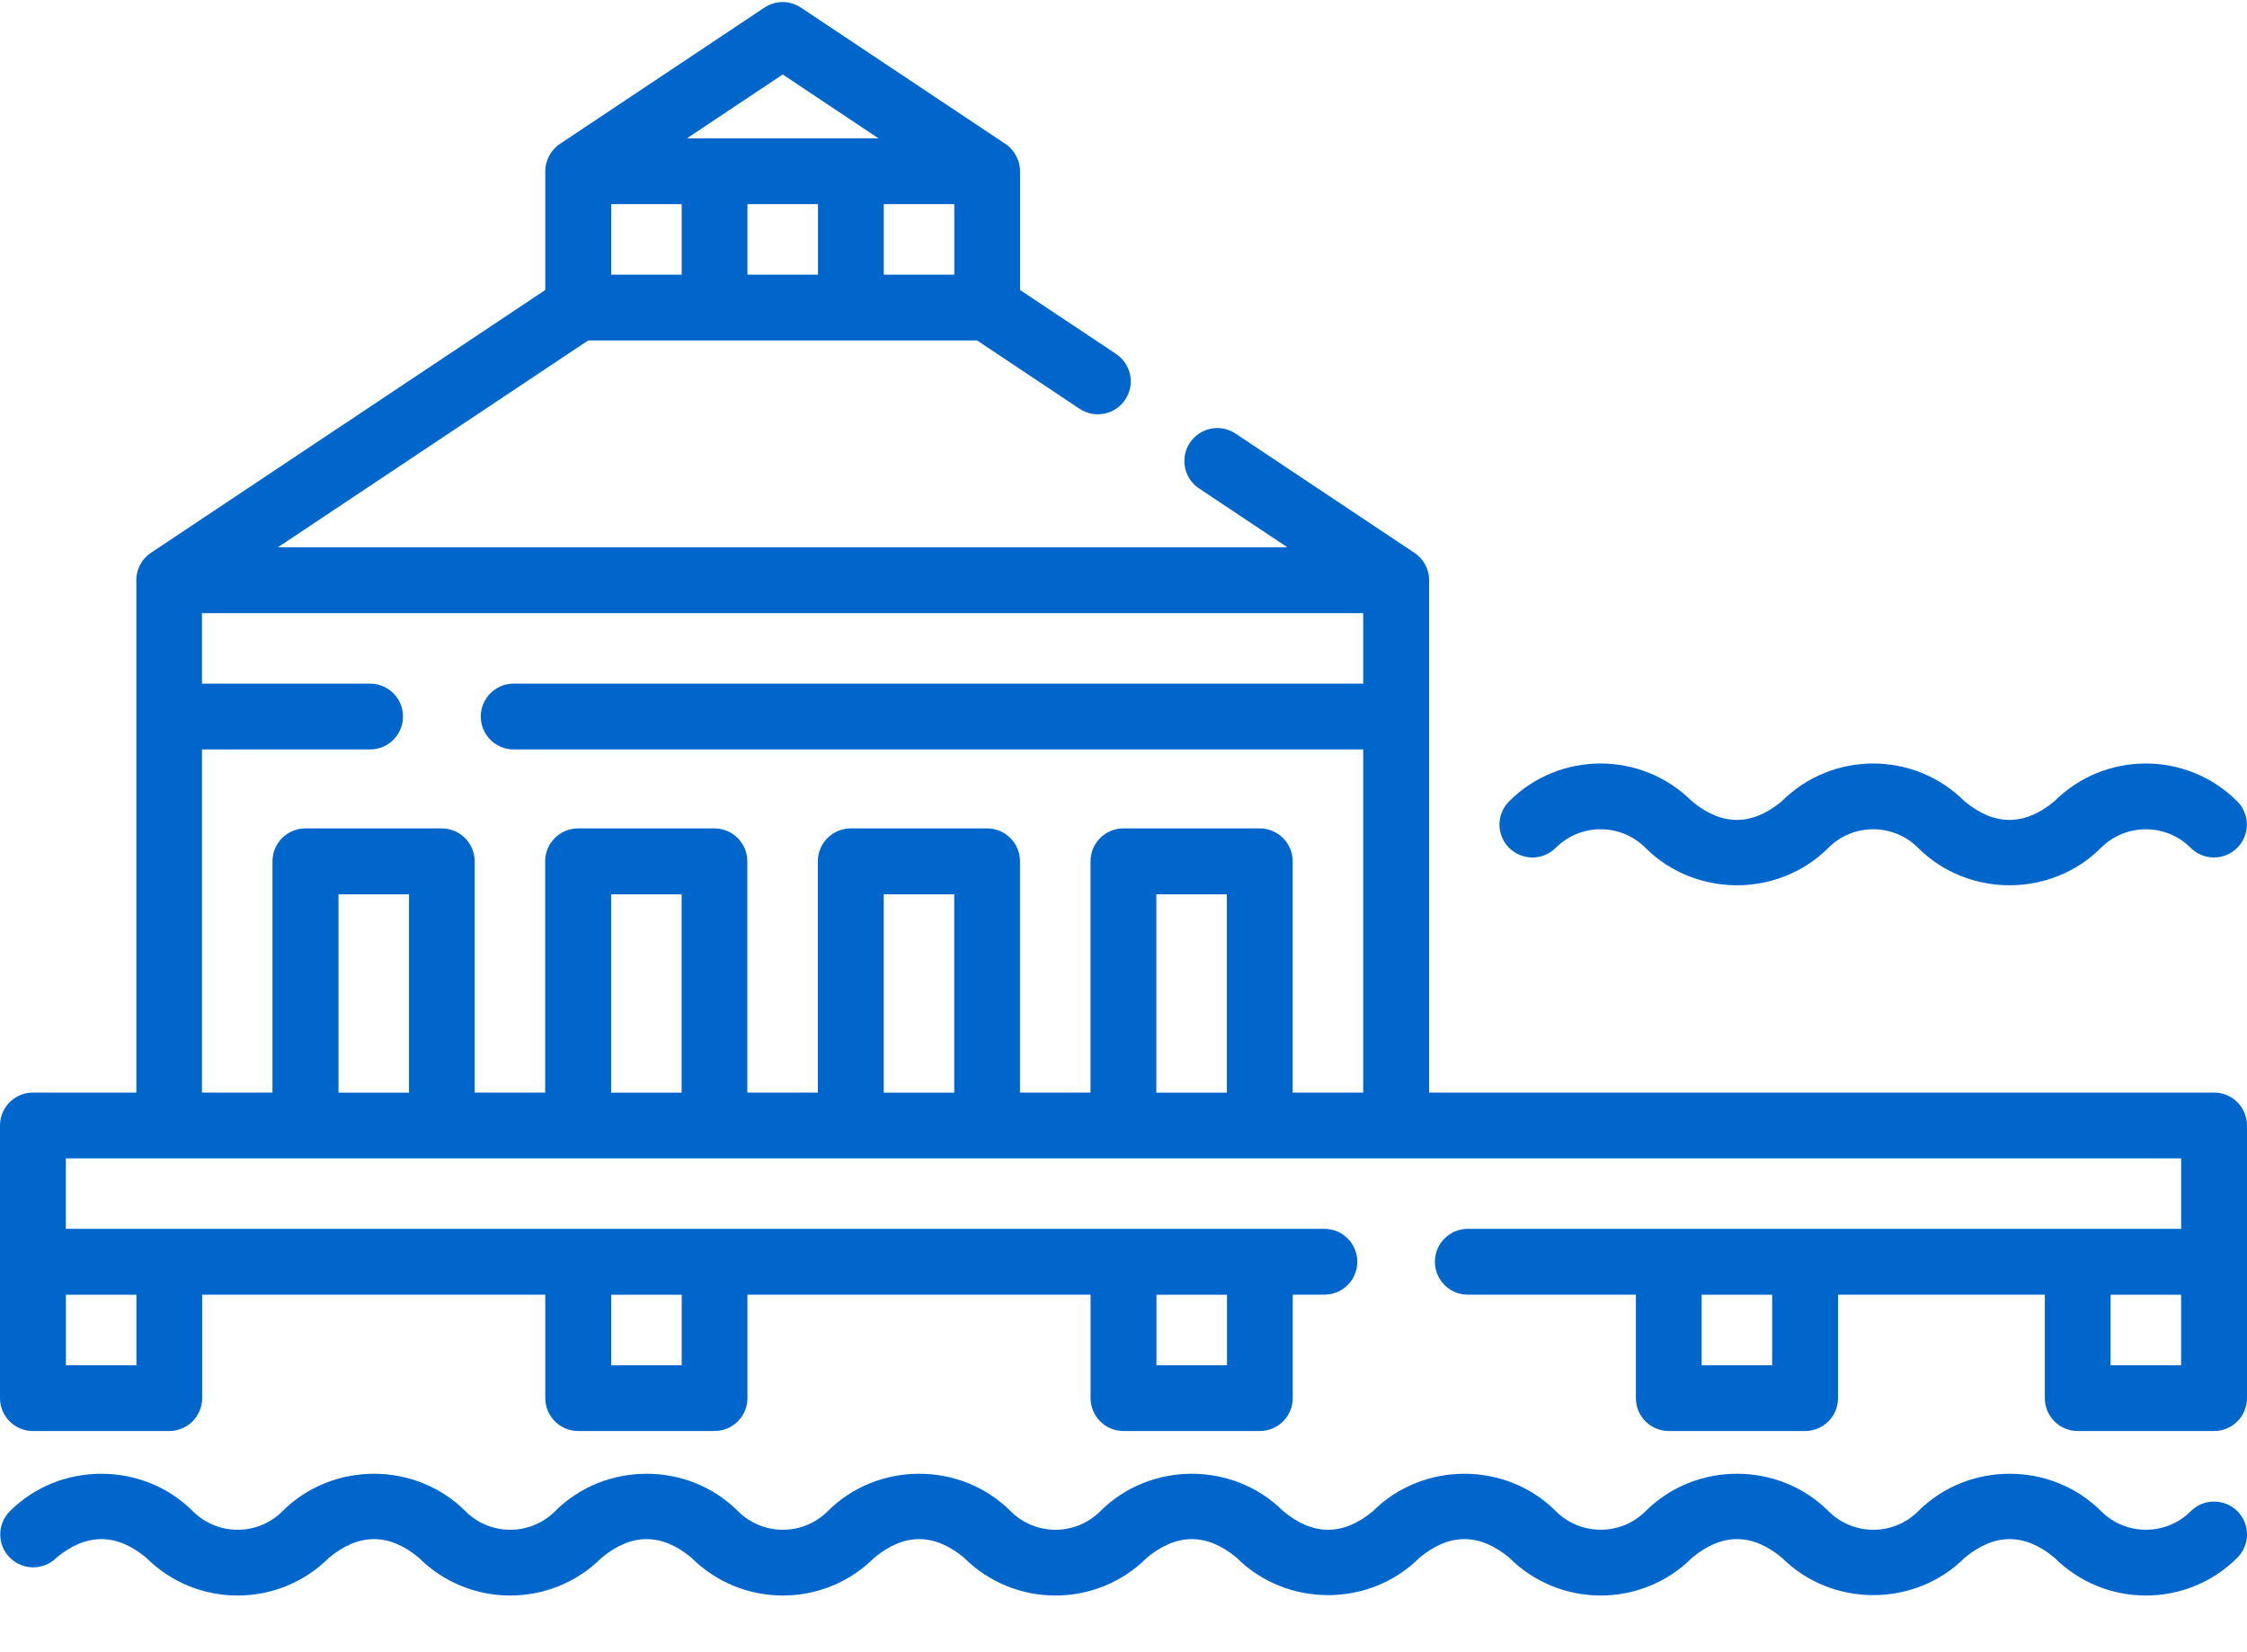
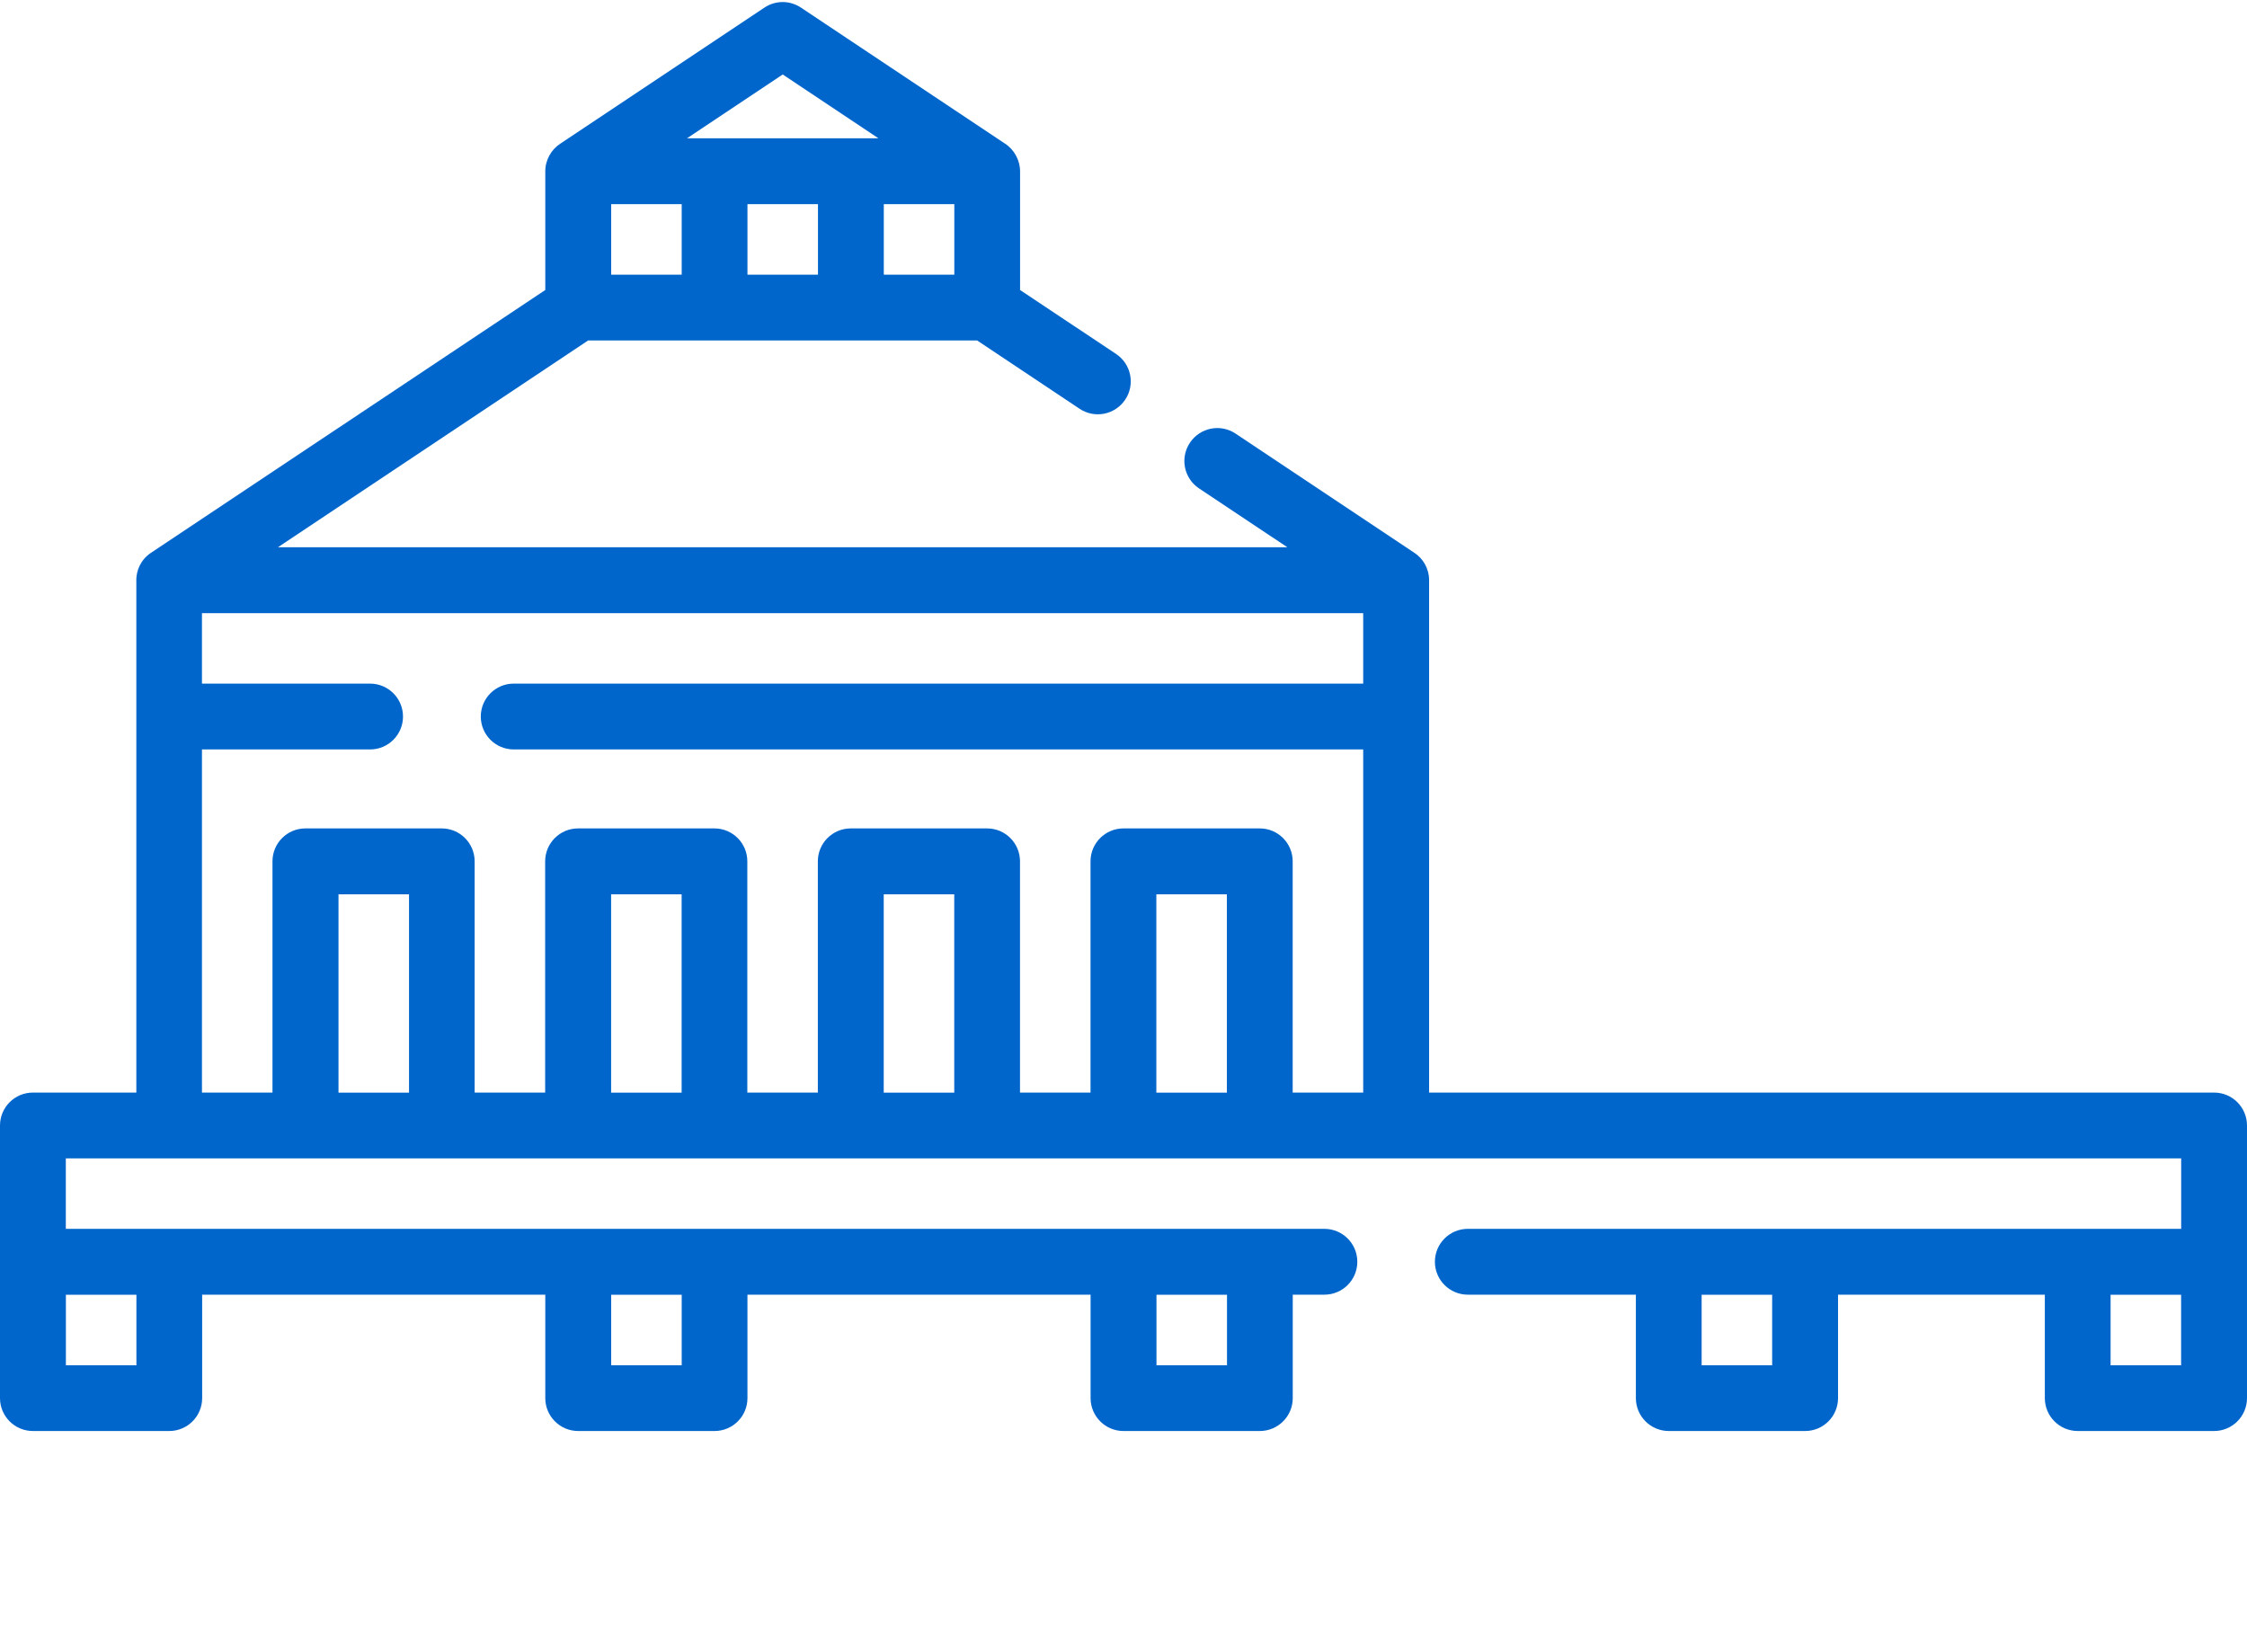
<svg xmlns="http://www.w3.org/2000/svg" height="25" viewBox="0 0 34 25" width="34">
  <g fill="#0066CC" transform="">
    <path d="m33.502 16.532h-11.878v-7.753c0-.178-.093-.334-.234-.422l-2.694-1.796c-.229-.153-.538-.091-.691.138-.153.229-.091.538.138.691l1.337.891h-15.275l4.694-3.129h5.887l1.549 1.033c.229.153.538.091.691-.138.153-.229.091-.538-.138-.691l-1.453-.968v-1.791c.002-.168-.088-.334-.228-.424l-3.088-2.058c-.167-.112-.385-.112-.552 0l-3.088 2.058c-.141.091-.23.254-.228.424v1.791l-5.967 3.977c-.146.097-.228.262-.221.432v7.735h-1.565c-.275 0-.498.223-.498.498l0 4.125c0 .275.223.498.498.498h2.063c.275 0 .498-.223.498-.498v-1.565h5.192v1.565c0 .275.223.498.498.498h2.063c.275 0 .498-.223.498-.498v-1.565h5.192v1.565c0 .275.223.498.498.498h2.063c.275 0 .498-.223.498-.498v-1.565h.479c.275 0 .498-.223.498-.498s-.223-.498-.498-.498h-19.044v-1.066h32.008v1.066h-10.794c-.275 0-.498.223-.498.498s.223.498.498.498h2.543v1.565c0 .275.223.498.498.498h2.063c.275 0 .498-.223.498-.498v-1.565h3.129v1.565c0 .275.223.498.498.498h2.063c.275 0 .498-.223.498-.498l0-4.125c0-.275-.223-.498-.498-.498zm-21.125-13.443v1.067h-1.067v-1.067zm2.063 0v1.067h-1.067v-1.067zm-4.125 0v1.067h-1.067v-1.067zm1.529-1.962 1.449.966h-2.898zm-1.529 19.531h-1.067v-1.067h1.067zm8.251 0h-1.067v-1.067h1.067zm-16.502 0h-1.067v-1.067h1.067zm4.125-4.125h-1.067v-3.001h1.067v3.001zm4.125 0h-1.067v-3.001h1.067zm4.125 0h-1.067v-3.001h1.067zm4.125 0h-1.067v-3.001h1.067zm2.063-7.255v1.066h-12.854c-.275 0-.498.223-.498.498s.223.498.498.498h12.854v5.192h-1.067v-3.499c0-.275-.223-.498-.498-.498h-2.063c-.275 0-.498.223-.498.498v3.499h-1.067v-3.499c0-.275-.223-.498-.498-.498h-2.063c-.275 0-.498.223-.498.498v3.499h-1.067v-3.499c0-.275-.223-.498-.498-.498h-2.063c-.275 0-.498.223-.498.498v3.499h-1.067v-3.499c0-.275-.223-.498-.498-.498h-2.063c-.275 0-.498.223-.498.498v3.499h-1.067v-5.192h2.544c.275 0 .498-.223.498-.498s-.223-.498-.498-.498h-2.544v-1.066zm6.188 11.38h-1.067v-1.067h1.067zm6.188 0h-1.067v-1.067h1.067z" />
-     <path d="m33.15 22.866c-.374.374-.984.375-1.358 0-.755-.755-2.012-.755-2.767-0-.374.375-.984.375-1.358 0-.755-.755-2.012-.755-2.767 0-.375.375-.984.374-1.358 0-.755-.755-2.012-.755-2.767-0-.453.375-.906.375-1.358 0-.755-.755-2.012-.755-2.767 0-.375.375-.984.375-1.358 0-.755-.755-2.012-.755-2.767-0-.375.375-.984.375-1.358 0-.755-.755-2.012-.755-2.767-0-.375.375-.984.375-1.358 0-.755-.755-2.012-.755-2.767-0-.375.375-.984.375-1.358 0-.755-.755-2.012-.755-2.767 0-.195.195-.195.51 0 .704.195.194.51.195.704-0.0.453-.375.906-.375 1.358 0.0.763.763 2.004.763 2.767-0.0.453-.375.906-.375 1.358 0.0.763.763 2.004.763 2.767-0.0.453-.375.906-.375 1.358 0.0.763.763 2.004.763 2.767-0.0.453-.375.906-.375 1.358 0.0.763.763 2.004.763 2.767-0.0.453-.375.906-.375 1.358 0.0.755.755 2.012.755 2.767 0 .453-.375.906-.375 1.358 0 .763.763 2.004.763 2.767-0.0.453-.375.906-.375 1.358 0.0.755.755 2.012.755 2.767 0 .453-.375.906-.375 1.358 0 .763.763 2.004.763 2.767 0 .195-.195.195-.51 0-.704-.195-.194-.51-.194-.704 0z" />
-     <path d="m23.54 12.829c.375-.375.984-.375 1.358-0.0.755.755 2.012.755 2.767 0.0.374-.375.984-.375 1.358-0.0.755.755 2.012.755 2.767 0.0.375-.375.984-.374 1.358 0 .195.194.51.194.704 0 .195-.195.195-.51 0-.704-.763-.763-2.004-.763-2.767 0-.453.375-.906.375-1.358-0-.763-.763-2.004-.763-2.767 0-.453.375-.906.375-1.358 0-.763-.763-2.004-.763-2.767 0-.195.195-.195.51-0.0.704.195.194.51.195.704 0z" />
+     <path d="m33.15 22.866z" />
  </g>
</svg>